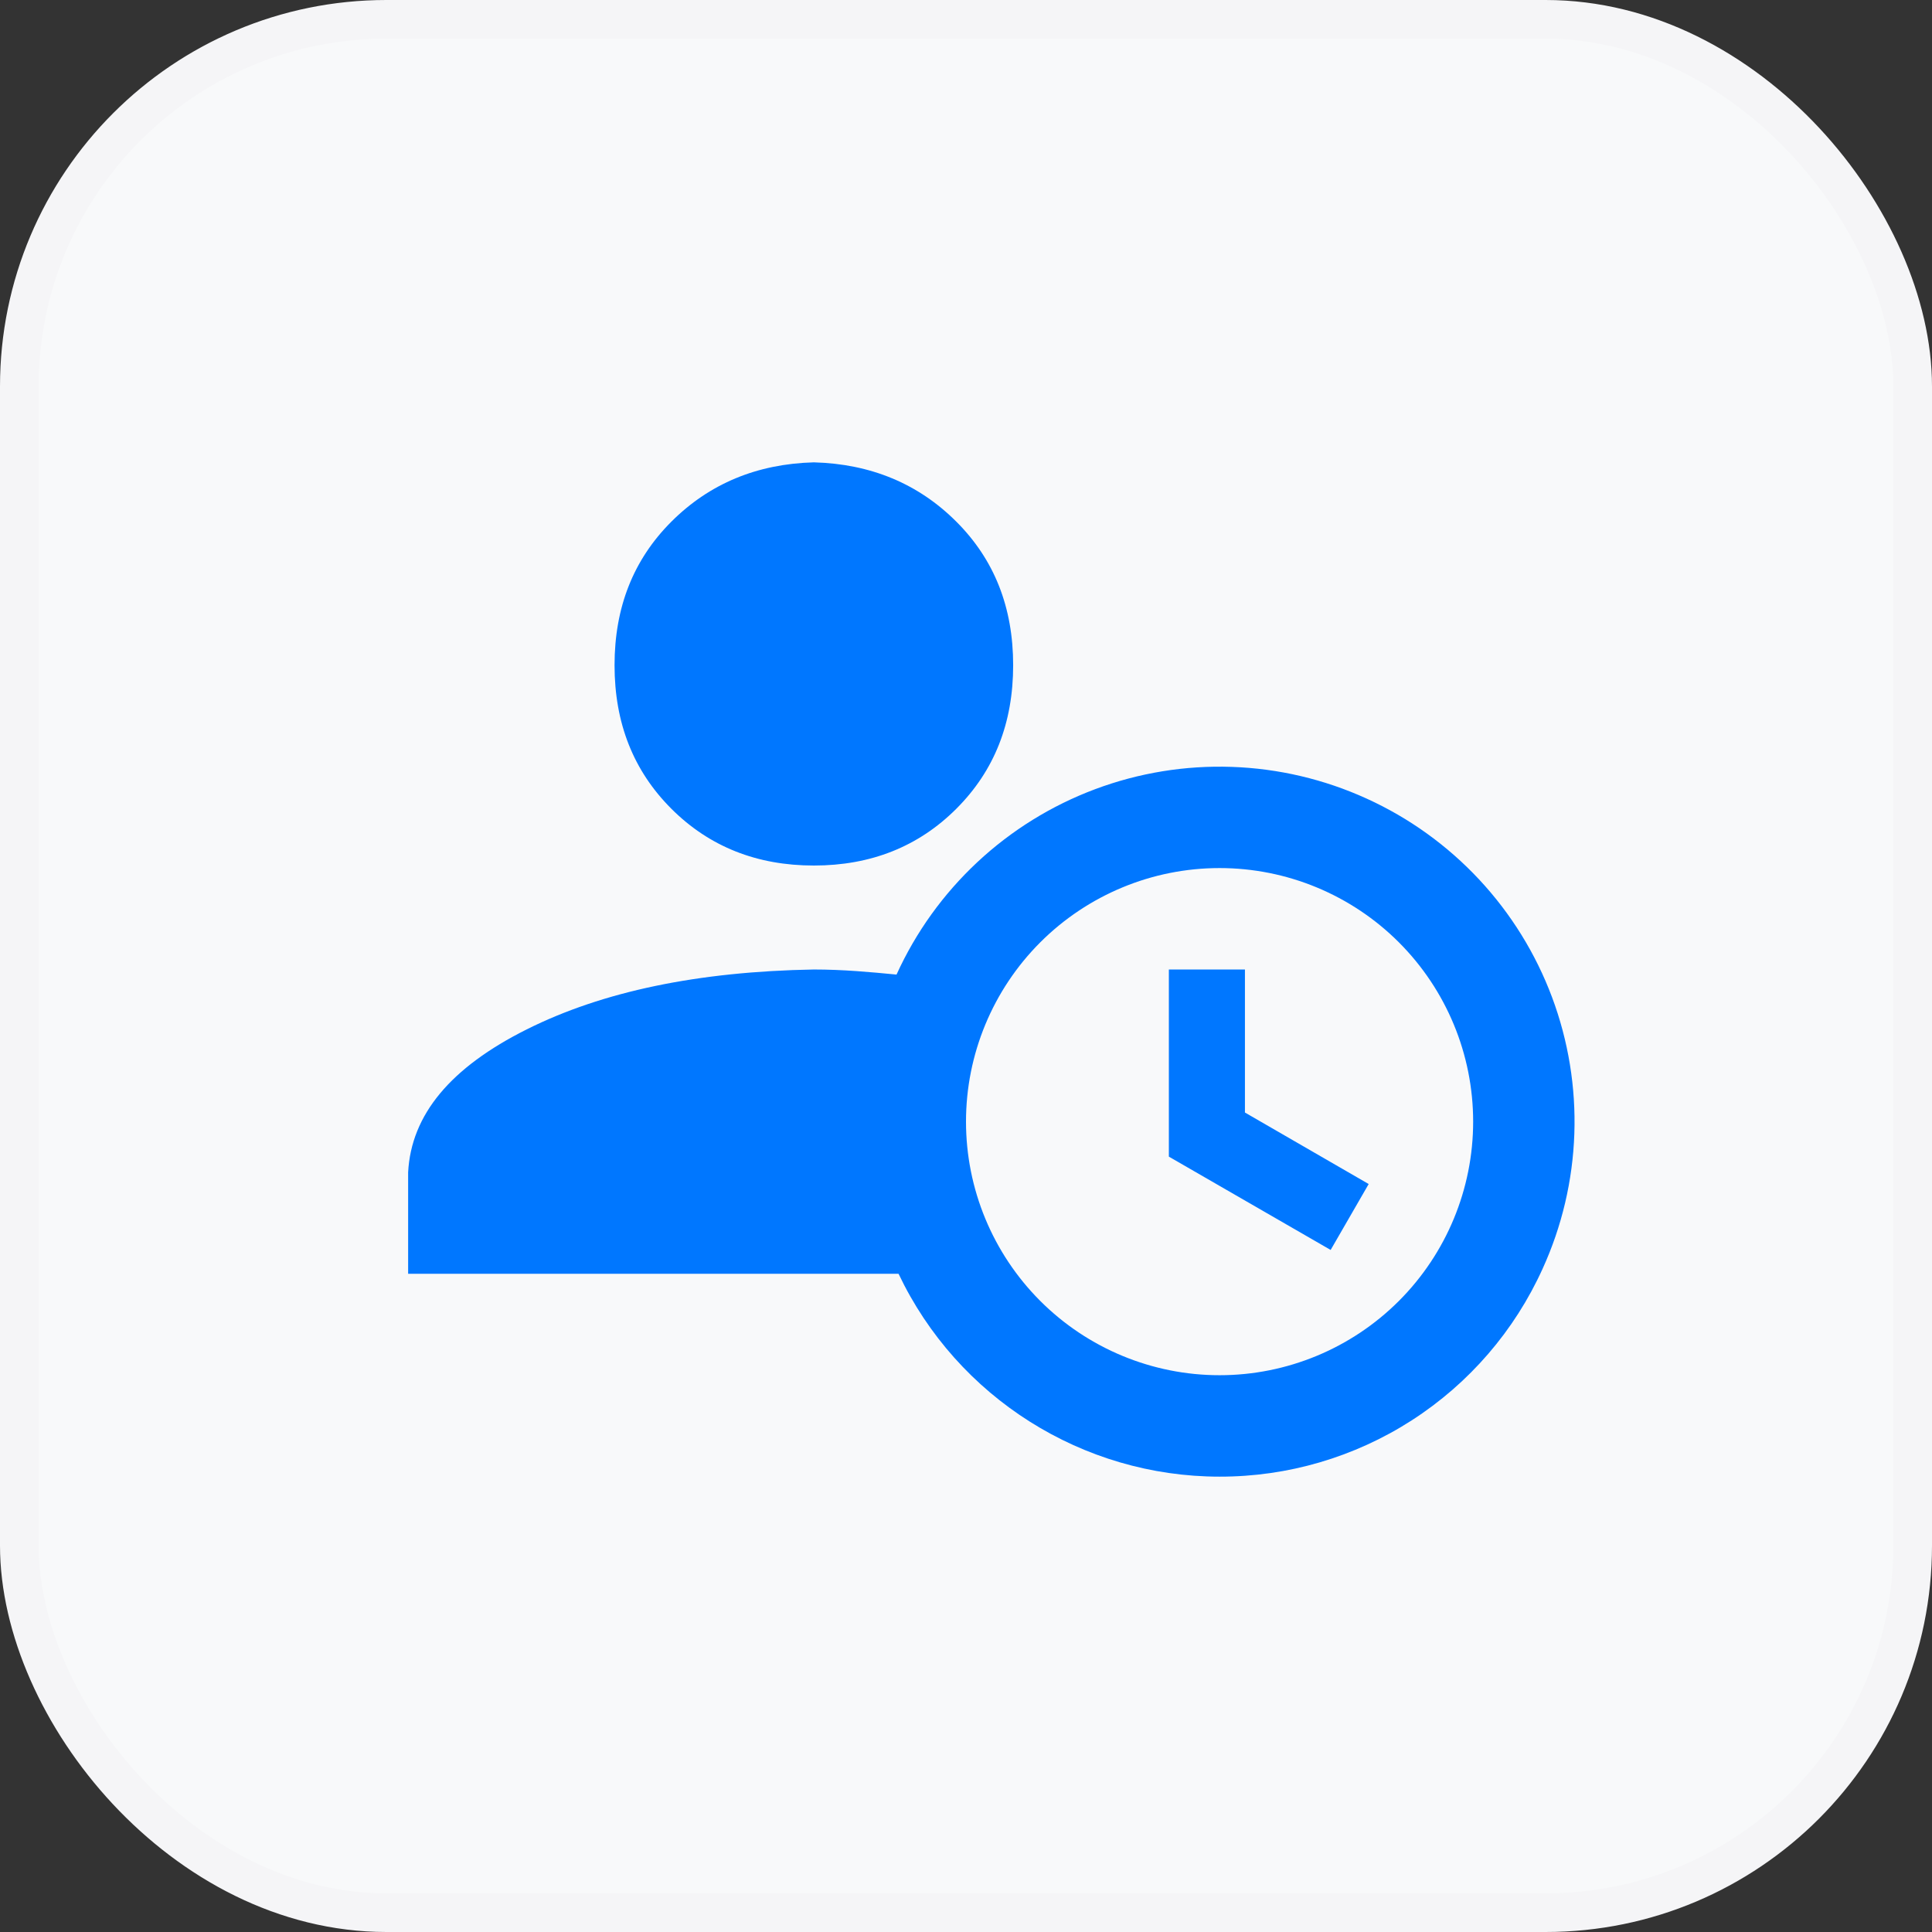
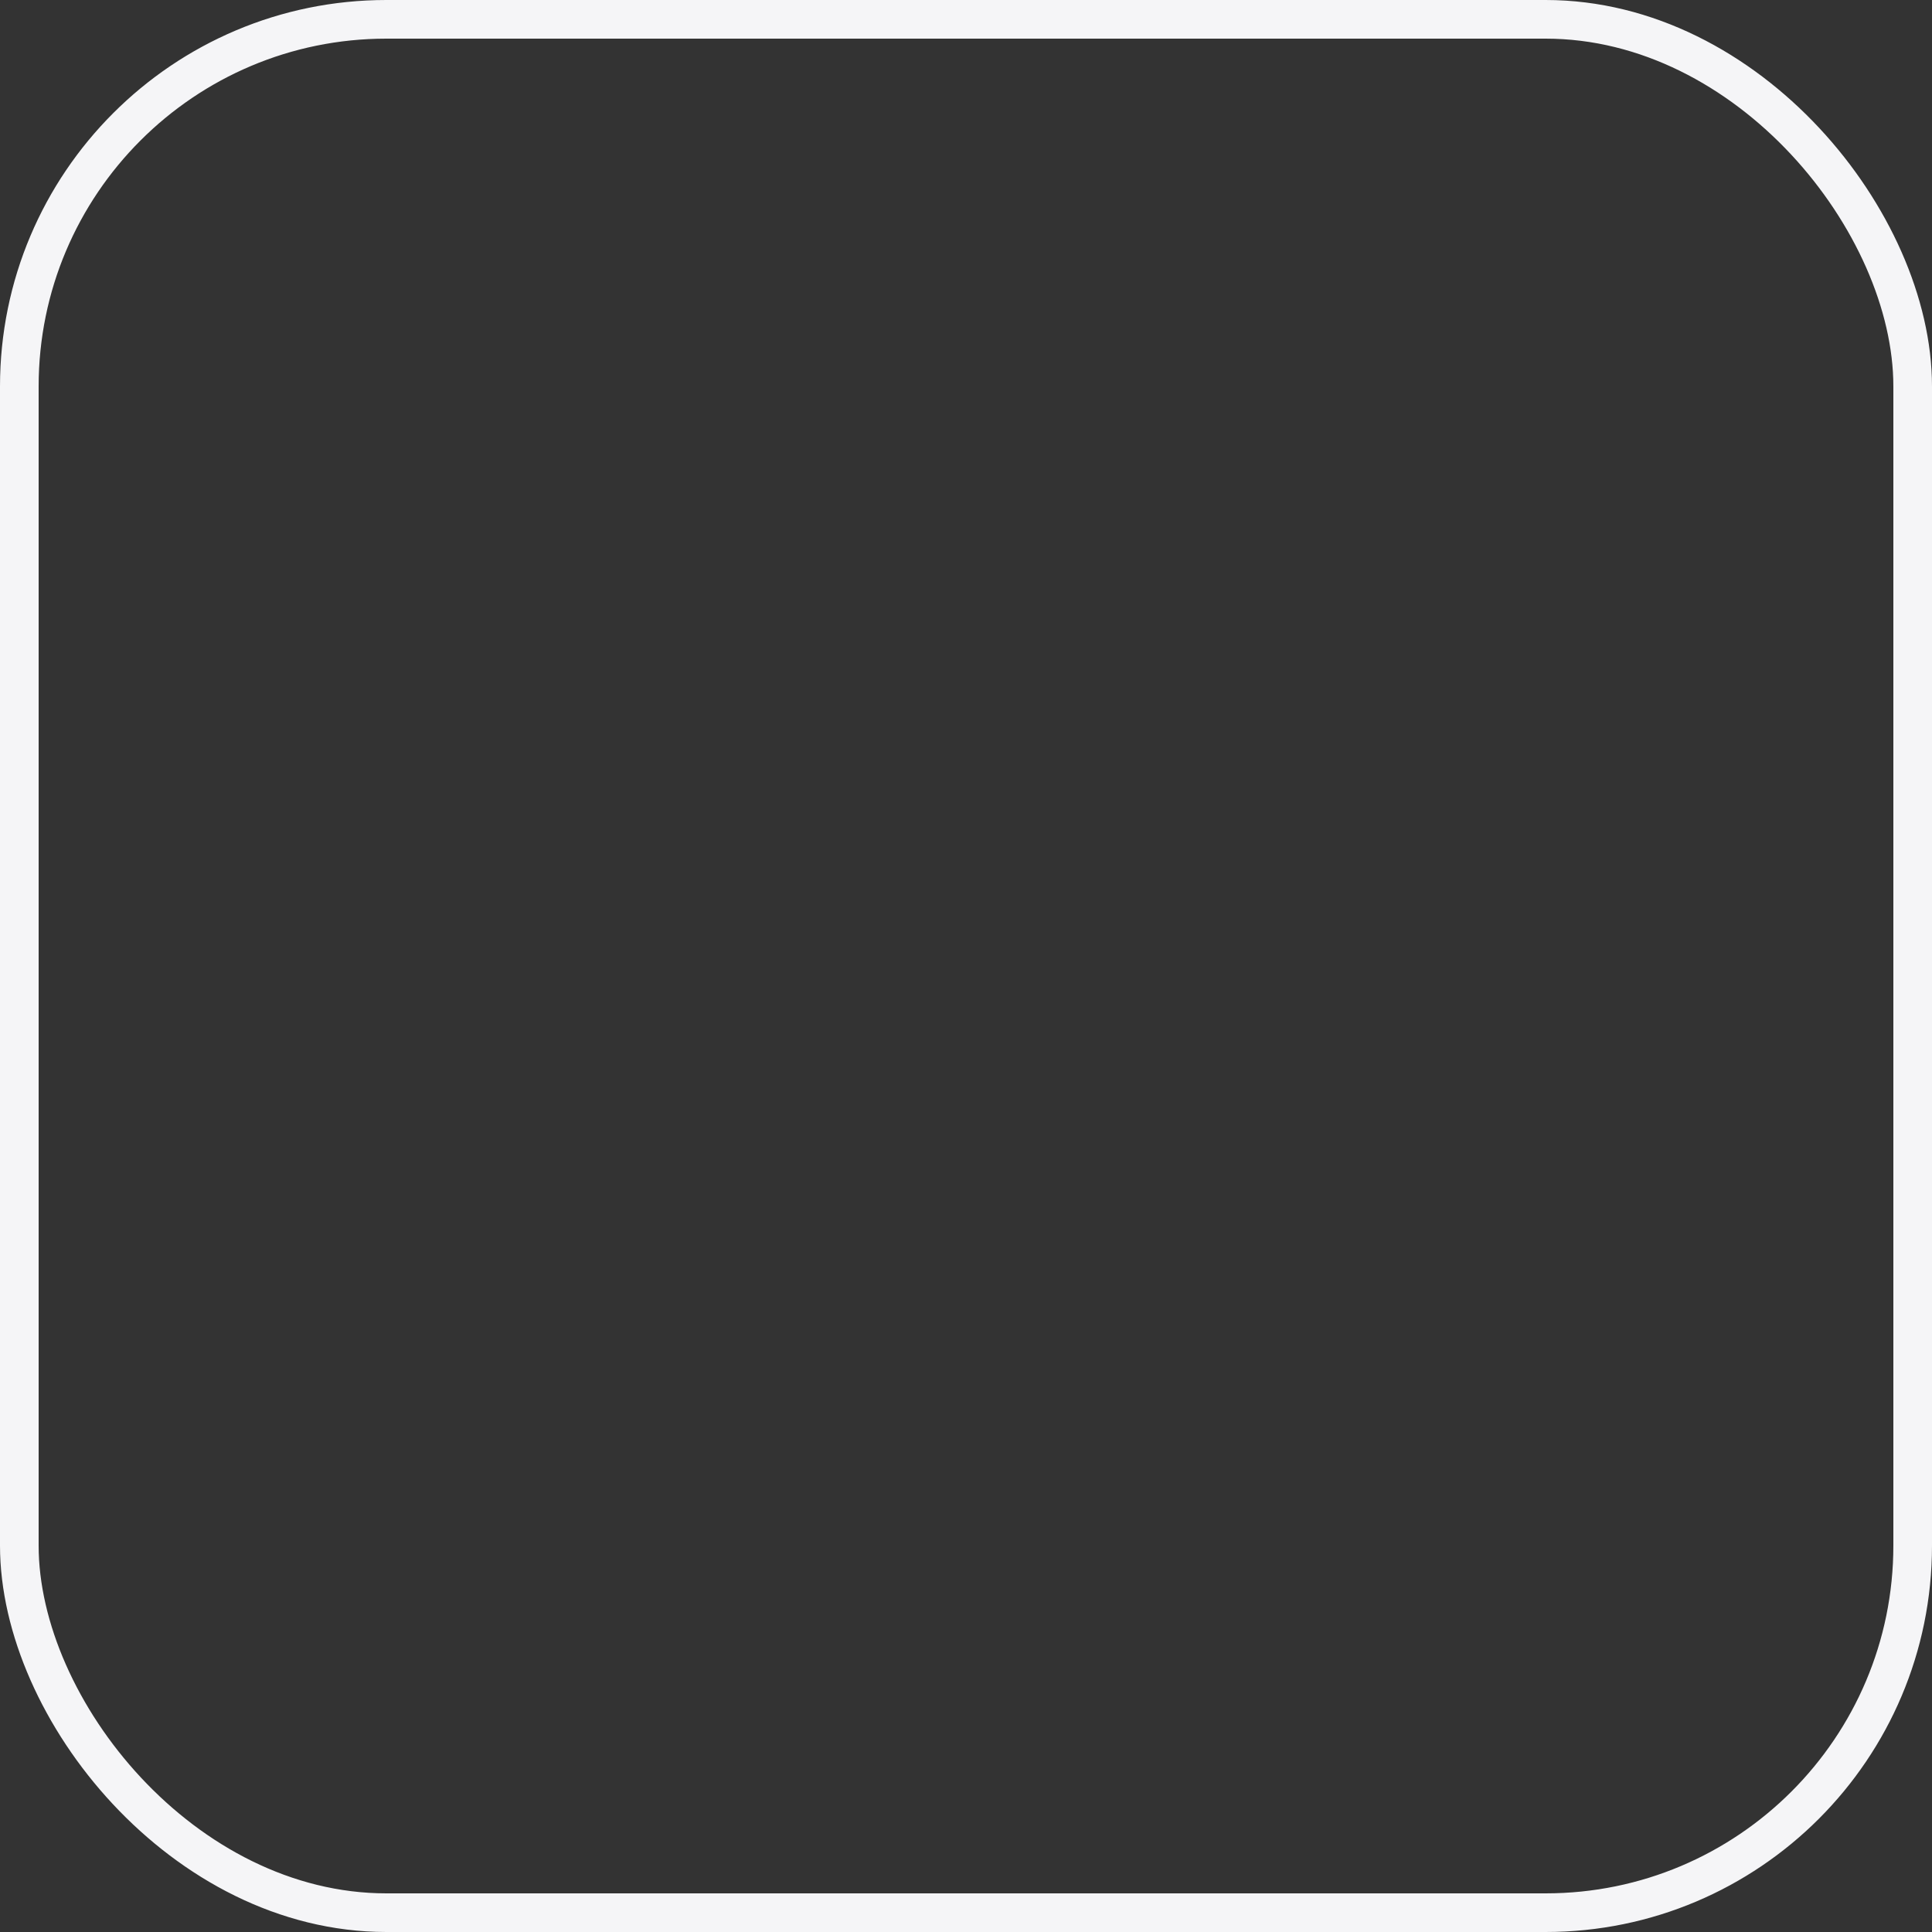
<svg xmlns="http://www.w3.org/2000/svg" width="100" height="100" viewBox="0 0 100 100" fill="none">
  <rect x="0" y="0" width="100" height="100" fill="#333333" stroke="none" />
-   <rect x="1" y="1" width="98" height="98" rx="19" fill="#F8F9FA" />
  <g clip-path="url(#clip0_344_28)">
-     <path d="M46.404 50.444C47.403 48.247 48.825 46.27 50.589 44.623C52.353 42.977 54.424 41.694 56.684 40.848C58.943 40.002 61.348 39.61 63.759 39.694C66.17 39.777 68.542 40.335 70.737 41.335C72.934 42.334 74.911 43.756 76.558 45.52C78.204 47.284 79.487 49.355 80.333 51.615C81.178 53.874 81.571 56.279 81.487 58.69C81.404 61.101 80.846 63.473 79.846 65.668C78.391 68.882 76.039 71.606 73.073 73.516C70.107 75.425 66.652 76.437 63.125 76.431C56.038 76.431 49.554 72.336 46.509 65.931H21.125V60.681C21.282 57.688 23.33 55.247 27.267 53.279C31.205 51.31 36.14 50.286 42.125 50.181C43.621 50.181 45.039 50.312 46.404 50.444M42.125 23.931C45.065 24.01 47.532 25.034 49.501 27.002C51.47 28.971 52.441 31.439 52.441 34.431C52.441 37.423 51.47 39.891 49.501 41.86C47.532 43.828 45.065 44.8 42.125 44.8C39.185 44.8 36.718 43.828 34.749 41.86C32.78 39.891 31.809 37.423 31.809 34.431C31.809 31.439 32.78 28.971 34.749 27.002C36.718 25.034 39.185 24.01 42.125 23.931ZM63.125 71.181C66.606 71.181 69.944 69.798 72.406 67.337C74.867 64.875 76.25 61.537 76.25 58.056C76.25 54.575 74.867 51.237 72.406 48.775C69.944 46.314 66.606 44.931 63.125 44.931C59.644 44.931 56.306 46.314 53.844 48.775C51.383 51.237 50 54.575 50 58.056C50 61.537 51.383 64.875 53.844 67.337C56.306 69.798 59.644 71.181 63.125 71.181ZM60.5 50.181H64.438V57.584L70.843 61.285L68.874 64.697L60.5 59.867V50.181Z" fill="#0077FF" />
-   </g>
+     </g>
  <rect x="1" y="1" width="98" height="98" rx="19" stroke="#F5F5F7" stroke-width="2" />
  <defs>
    <clipPath id="clip0_344_28">
-       <rect width="63" height="63" fill="white" transform="translate(18.5 18.5)" />
-     </clipPath>
+       </clipPath>
  </defs>
</svg>